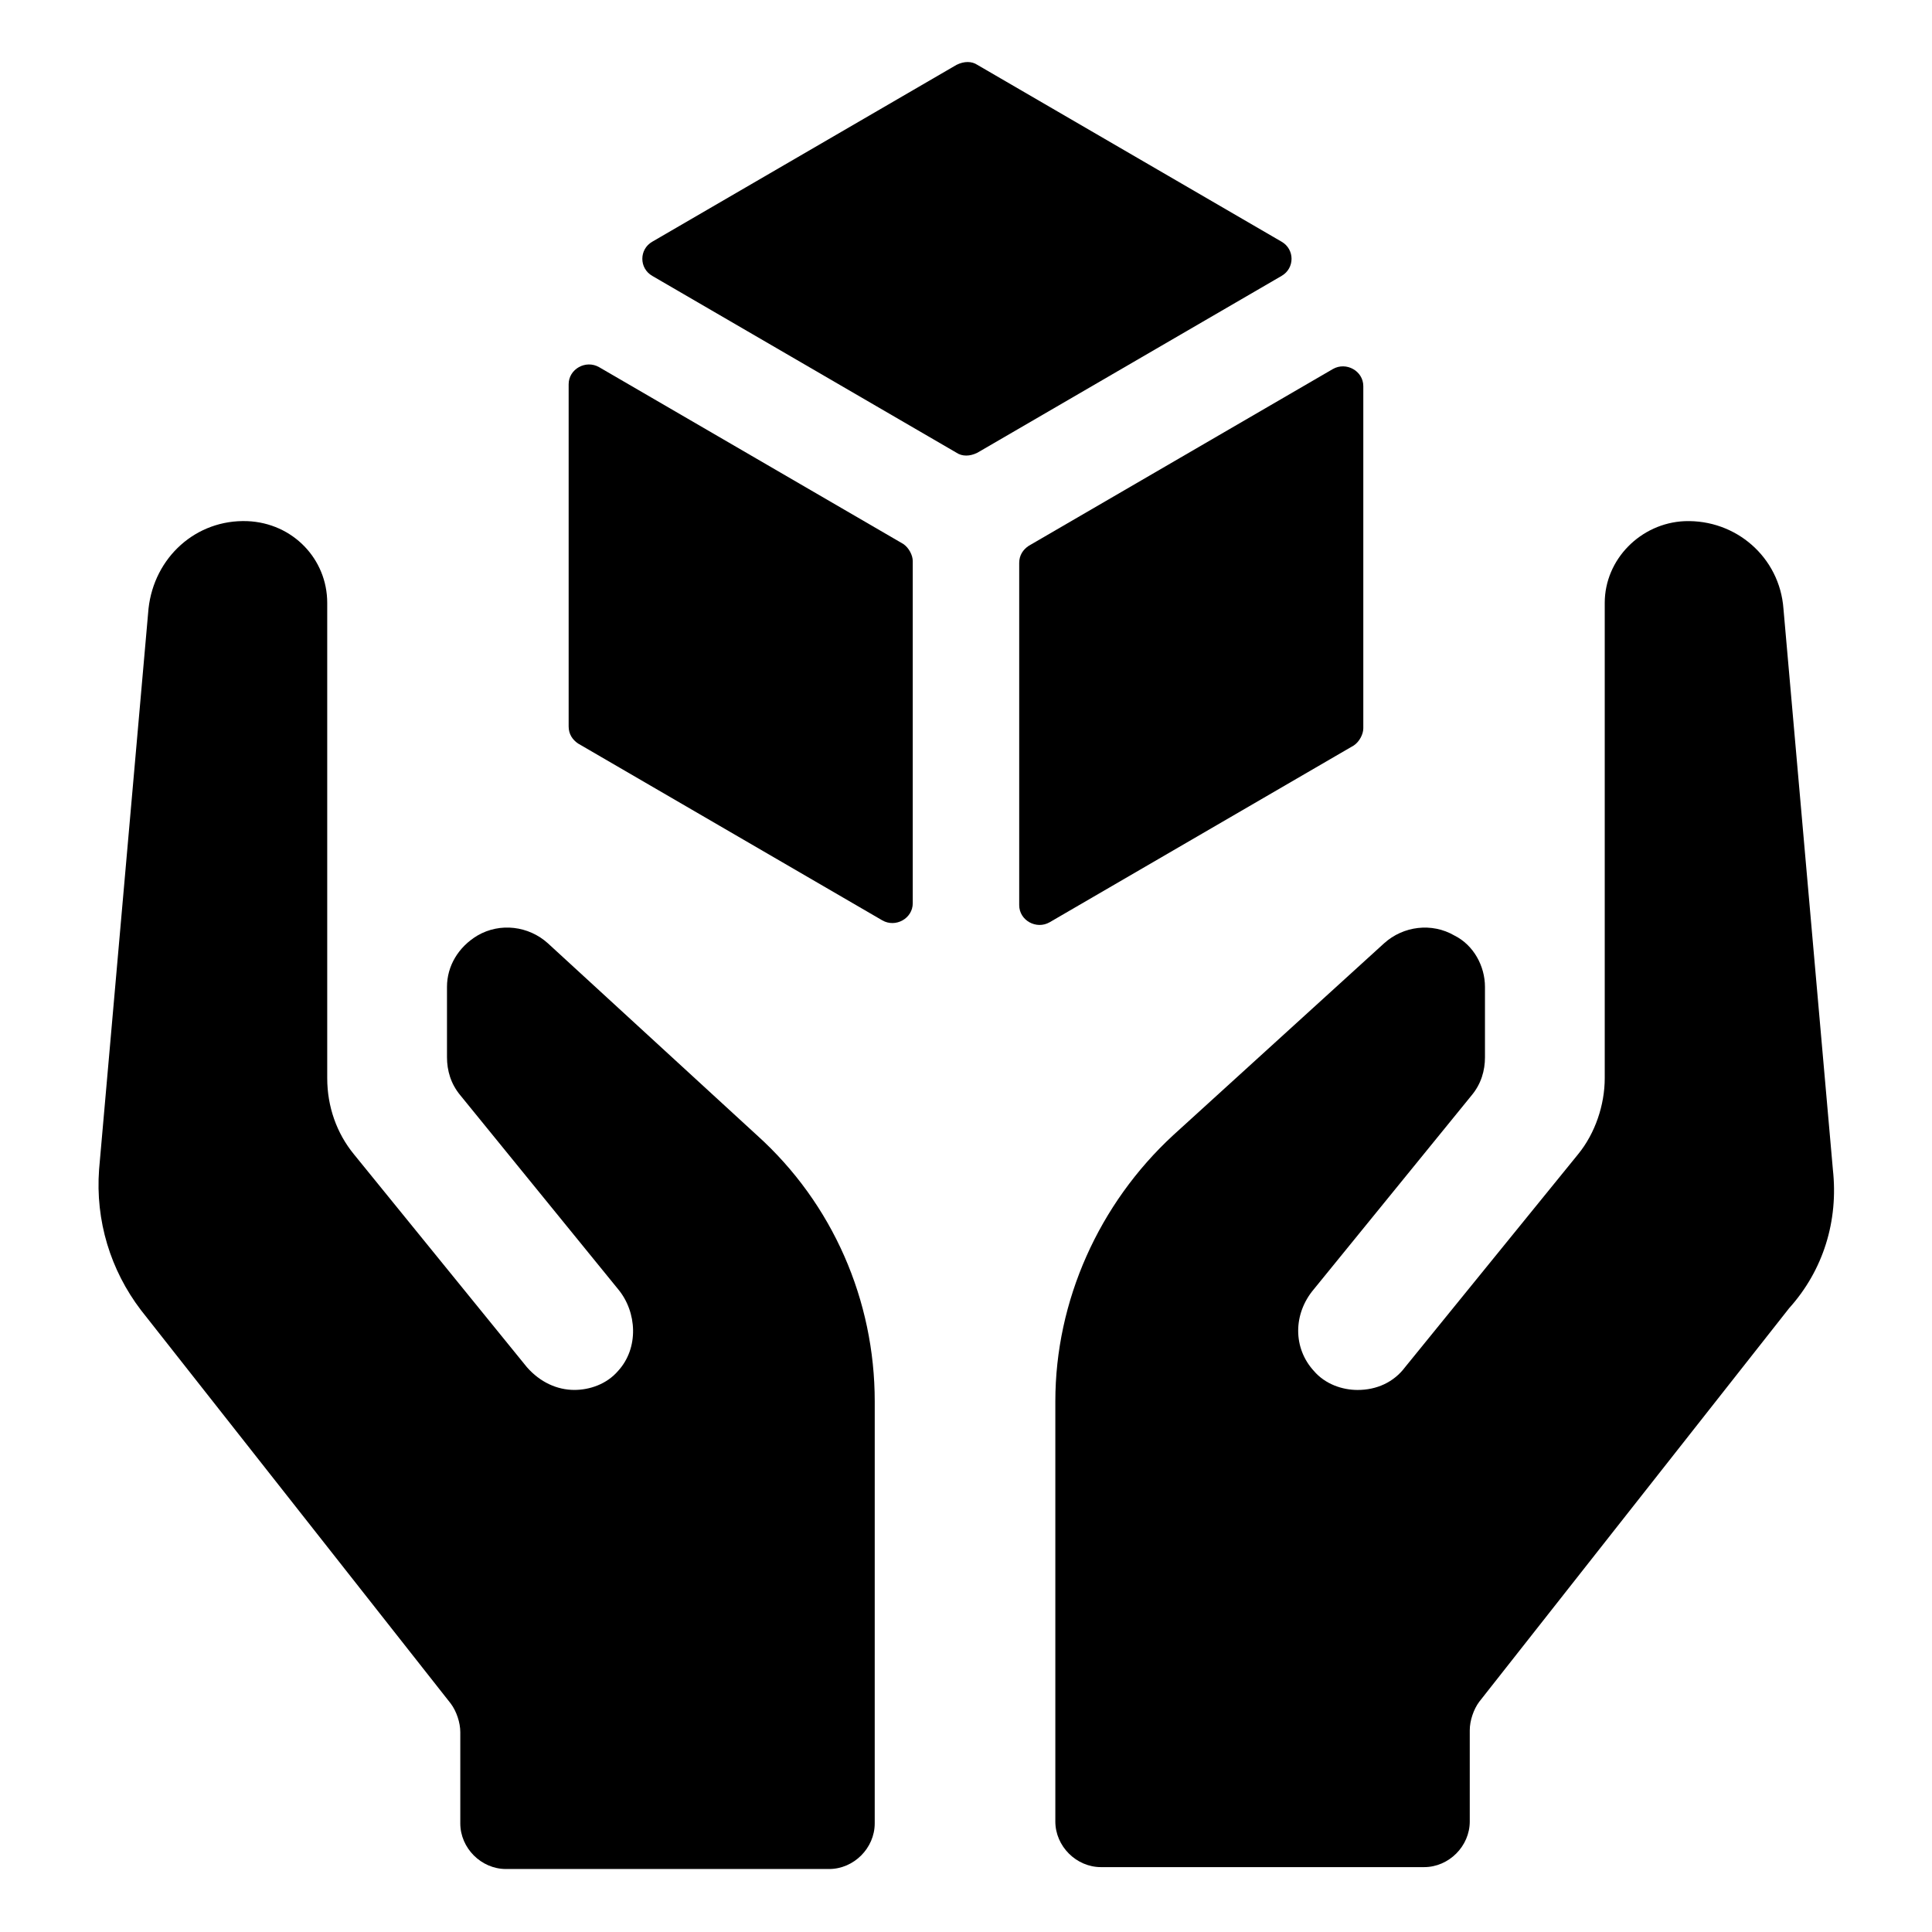
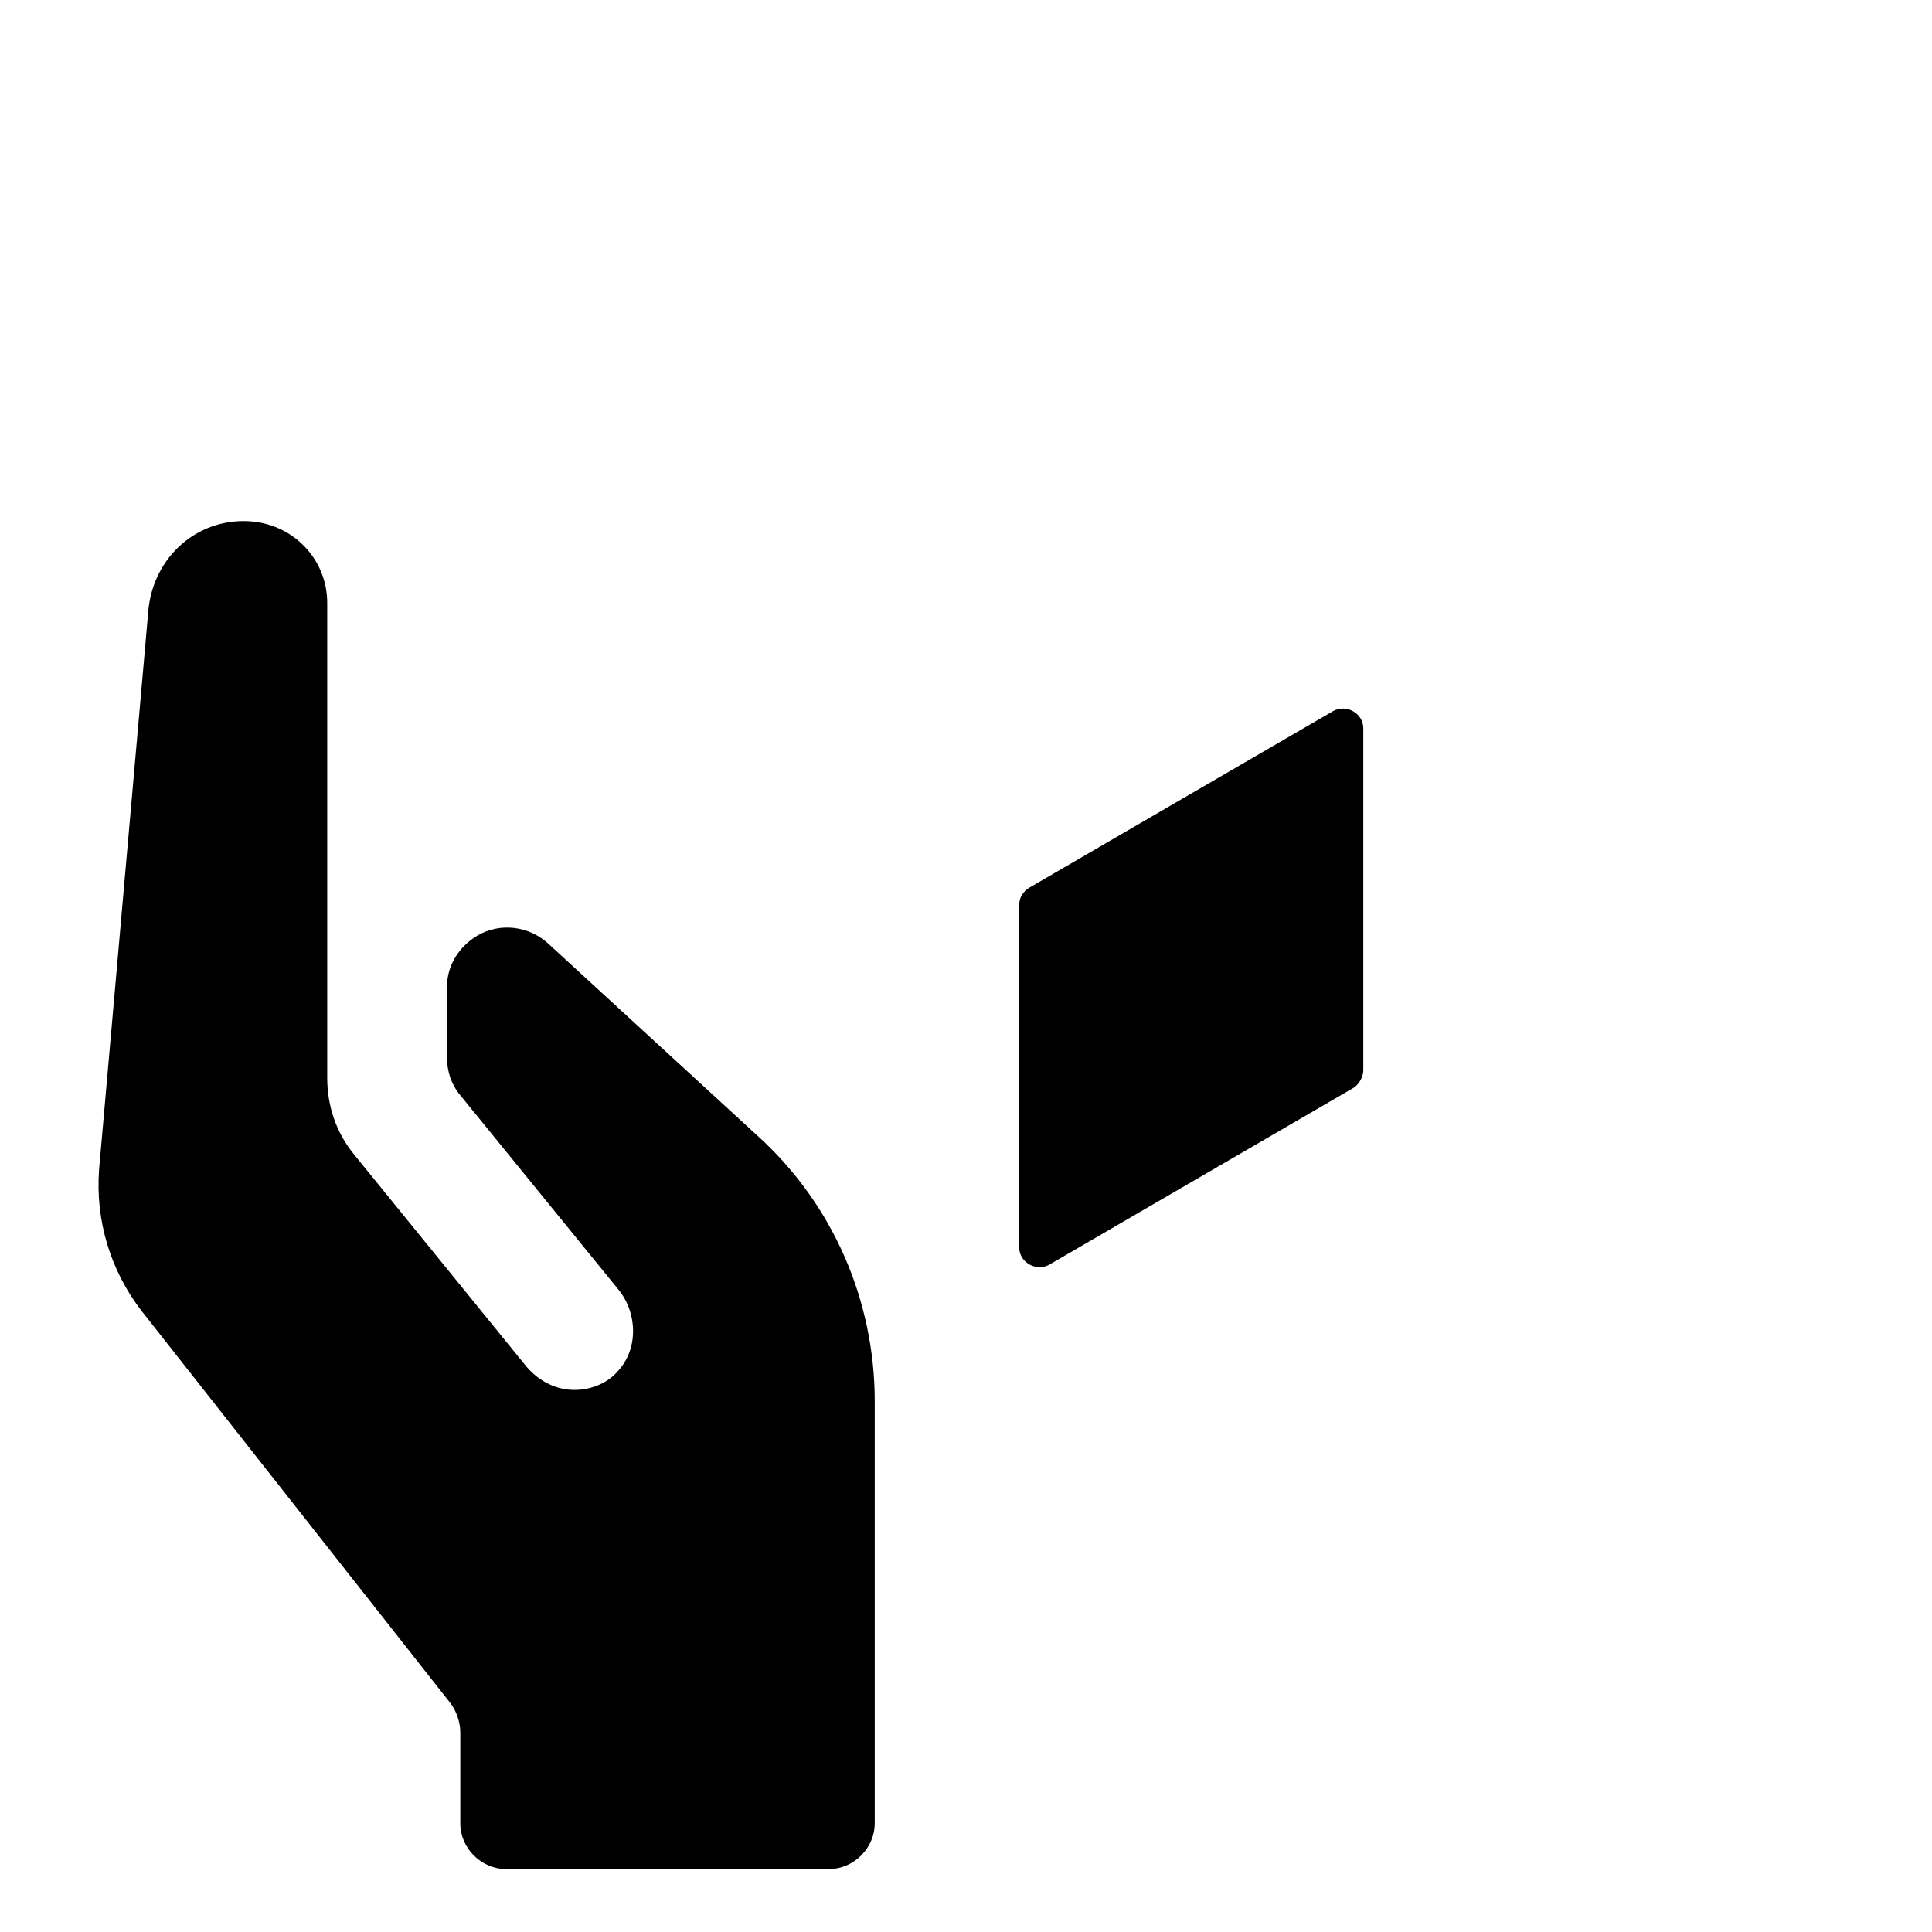
<svg xmlns="http://www.w3.org/2000/svg" fill="#000000" width="800px" height="800px" version="1.1" viewBox="144 144 512 512">
  <g>
-     <path d="m505.29 337.02v-90.688c0-4.031-4.535-6.551-8.062-4.535l-80.609 46.855c-1.512 1.008-2.519 2.519-2.519 4.535v90.688c0 4.031 4.535 6.551 8.062 4.535l80.609-46.855c1.512-1.008 2.519-3.023 2.519-4.535z" />
-     <path d="m483.63 208.05-80.609-46.855c-1.512-1.008-3.527-1.008-5.543 0l-80.609 46.855c-3.527 2.016-3.527 7.055 0 9.07l80.609 46.855c1.512 1.008 3.527 1.008 5.543 0l80.609-46.855c3.523-2.016 3.523-7.055 0-9.07z" />
-     <path d="m383.37 288.15-80.609-46.855c-3.527-2.016-8.062 0.504-8.062 4.535v90.688c0 2.016 1.008 3.527 2.519 4.535l80.609 46.855c3.527 2.016 8.062-0.504 8.062-4.535v-90.688c0-1.512-1.008-3.527-2.519-4.535z" />
+     <path d="m505.29 337.02c0-4.031-4.535-6.551-8.062-4.535l-80.609 46.855c-1.512 1.008-2.519 2.519-2.519 4.535v90.688c0 4.031 4.535 6.551 8.062 4.535l80.609-46.855c1.512-1.008 2.519-3.023 2.519-4.535z" />
    <path d="m289.16 393.95c-5.039-4.535-12.594-5.543-18.641-2.016-5.039 3.023-8.062 8.062-8.062 13.602v18.641c0 3.527 1.008 7.055 3.527 10.078l41.816 51.387c5.039 6.047 5.543 15.617 0 21.664-3.023 3.527-7.559 5.039-11.586 5.039-4.535 0-9.07-2.016-12.594-6.047l-45.848-56.426c-4.535-5.543-7.055-12.594-7.055-20.152v-125.95c0-11.586-9.07-21.16-21.16-21.664-13.602-0.504-24.688 9.574-26.199 23.176l-13.098 148.62c-1.008 13.602 3.023 26.703 11.082 37.281l82.121 104.29c1.512 2.016 2.519 5.039 2.519 7.559v24.184c0 6.551 5.543 12.09 12.09 12.09h85.648c6.551 0 12.09-5.543 12.09-12.09l0.004-111.85c0-26.703-11.082-52.395-31.234-70.535z" />
-     <path d="m629.73 453.91-13.098-148.62c-1.008-13.602-12.594-23.68-26.199-23.176-11.586 0.504-21.16 10.078-21.16 21.664v125.95c0 7.055-2.519 14.609-7.055 20.152l-45.848 56.426c-3.023 4.031-7.559 6.047-12.594 6.047-4.031 0-8.566-1.512-11.586-5.039-5.543-6.047-5.543-15.113 0-21.664l41.816-51.387c2.519-3.023 3.527-6.551 3.527-10.078v-18.641c0-5.543-3.023-11.082-8.062-13.602-6.047-3.527-13.602-2.519-18.641 2.016l-55.922 50.883c-19.648 18.137-31.234 43.832-31.234 70.535v111.34c0 6.551 5.543 12.09 12.09 12.09h85.648c6.551 0 12.09-5.543 12.09-12.09v-24.184c0-2.519 1.008-5.543 2.519-7.559l82.121-104.29c9.066-10.074 13.098-23.176 11.586-36.777z" />
  </g>
</svg>